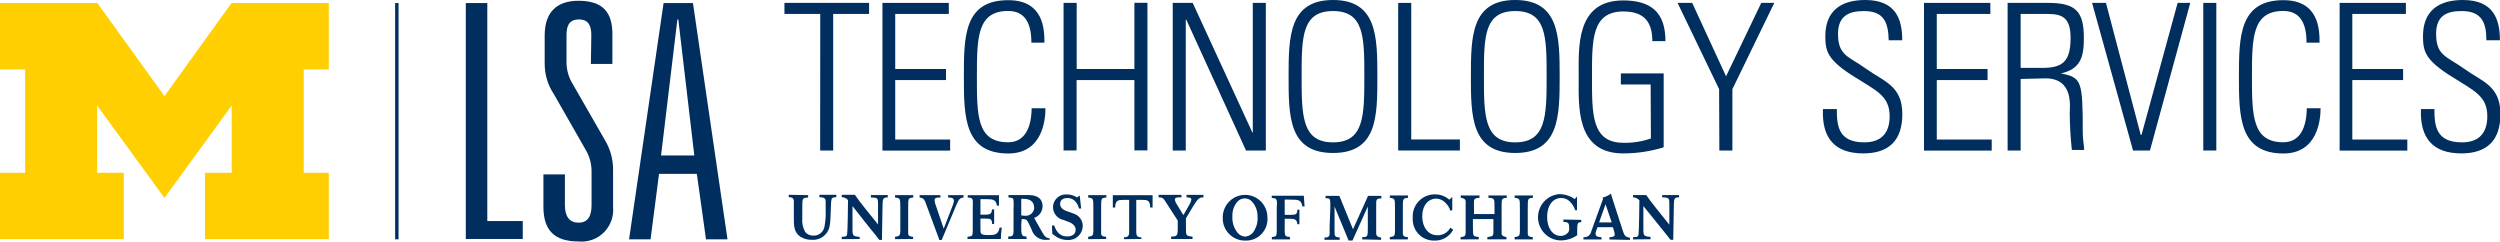
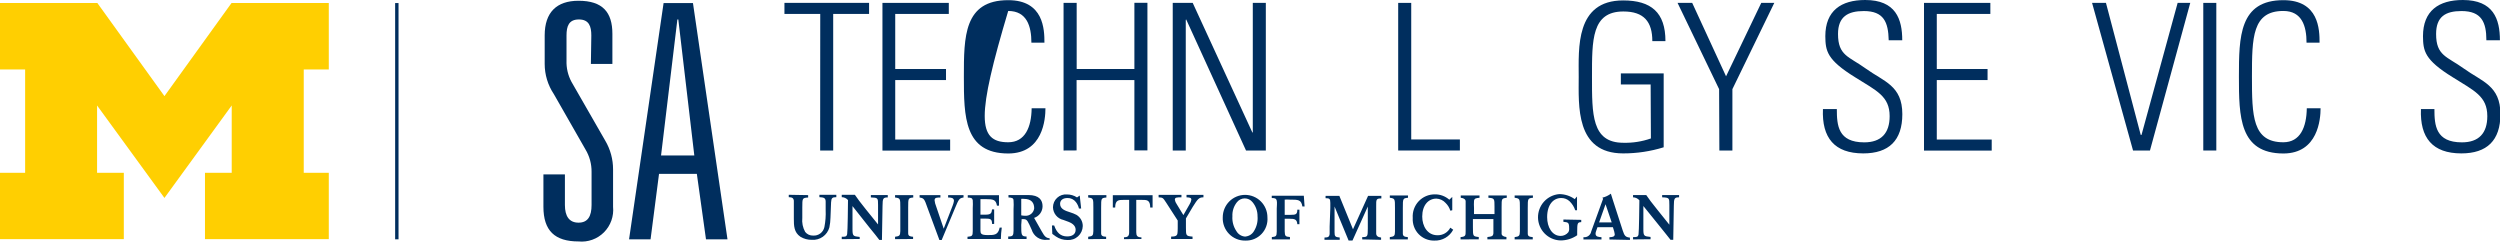
<svg xmlns="http://www.w3.org/2000/svg" width="300" height="29" viewBox="0 0 300 29" fill="none">
  <g clip-path="url(#clip0_2635_162)">
    <path d="M19.733 23.752L11.649 12.656V20.733H14.858V28.698H0V20.733H3.016V8.332H0V0.357H11.679L19.733 11.534L27.786 0.357H39.455V8.332H36.449V20.733H39.455V28.698H24.597V20.733H27.806V12.656L19.733 23.752Z" fill="#FFCF01" />
    <path d="M193.131 28.739V28.463C193.487 28.463 193.771 28.402 193.771 28.117C193.761 28.009 193.74 27.904 193.71 27.8L193.548 27.26H191.699L191.537 27.719C191.494 27.823 191.47 27.933 191.466 28.045C191.466 28.422 191.862 28.443 192.177 28.463V28.739H190.014V28.463C190.228 28.49 190.445 28.433 190.619 28.304C190.793 28.175 190.91 27.984 190.948 27.77L192.37 23.854L192.288 23.721C192.656 23.631 193.001 23.468 193.304 23.242L193.548 24.017L194.726 27.658C194.939 28.29 195.041 28.453 195.589 28.514V28.79L193.131 28.739ZM192.664 24.506L191.892 26.689H193.406L192.664 24.506ZM174.384 27.566C174.169 27.973 173.845 28.311 173.448 28.542C173.051 28.772 172.598 28.887 172.139 28.871C171.786 28.882 171.434 28.818 171.107 28.685C170.779 28.551 170.483 28.35 170.237 28.094C169.991 27.839 169.802 27.535 169.68 27.201C169.558 26.868 169.507 26.513 169.529 26.159C169.503 25.794 169.552 25.428 169.673 25.083C169.795 24.739 169.986 24.423 170.235 24.157C170.484 23.89 170.786 23.679 171.12 23.535C171.455 23.392 171.816 23.32 172.18 23.323C172.818 23.312 173.438 23.542 173.917 23.966L174.272 23.629V25.23L174.039 25.282C173.93 24.929 173.735 24.61 173.47 24.353C173.33 24.196 173.16 24.069 172.969 23.98C172.779 23.89 172.573 23.84 172.363 23.833C171.418 23.833 170.667 24.608 170.667 25.985C170.667 27.137 171.286 28.229 172.495 28.229C172.811 28.238 173.124 28.158 173.397 27.997C173.669 27.837 173.892 27.603 174.039 27.321L174.384 27.566ZM175.267 28.729V28.453C175.867 28.392 175.877 28.27 175.877 27.76V24.986C175.877 24.639 175.877 24.302 175.877 24.129C175.877 23.956 175.694 23.772 175.288 23.731V23.456H177.542V23.731C177.106 23.782 176.943 23.793 176.882 24.088C176.863 24.38 176.863 24.673 176.882 24.965V25.689C177.339 25.689 177.654 25.689 178.091 25.689C178.527 25.689 178.893 25.689 179.34 25.689V24.802C179.34 23.843 179.34 23.782 178.609 23.731V23.456H180.812V23.731C180.193 23.813 180.193 23.823 180.193 24.823V27.056C180.193 27.26 180.193 27.923 180.193 28.076C180.193 28.229 180.386 28.402 180.772 28.443V28.718H178.487V28.443C179.015 28.382 179.157 28.361 179.208 28.004C179.208 27.841 179.208 27.648 179.208 27.26V26.291C178.791 26.291 178.446 26.291 178.009 26.291C177.573 26.291 177.207 26.291 176.75 26.291V27.26C176.75 28.361 176.75 28.361 177.451 28.443V28.718L175.267 28.729ZM181.757 28.729V28.453C182.275 28.382 182.376 28.32 182.387 27.77V24.955C182.387 23.854 182.387 23.823 181.757 23.731V23.456H183.951V23.731C183.331 23.793 183.331 23.823 183.331 24.955V27.087C183.331 27.27 183.331 27.862 183.331 28.025C183.331 28.341 183.514 28.422 183.93 28.453V28.729H181.757ZM166.777 28.729V28.453C167.295 28.382 167.397 28.32 167.397 27.77V24.955C167.397 23.854 167.397 23.823 166.777 23.731V23.456H168.961V23.731C168.341 23.793 168.341 23.823 168.341 24.955V27.087C168.341 27.27 168.341 27.862 168.341 28.025C168.341 28.341 168.534 28.422 168.94 28.453V28.729H166.777ZM163.466 28.729V28.453C164.127 28.453 164.127 28.372 164.137 27.433V24.782L162.299 28.861H161.831L160.146 24.782V27.841C160.146 28.361 160.206 28.453 160.765 28.504V28.779H158.937V28.504C159.364 28.504 159.526 28.422 159.557 28.066C159.557 27.913 159.557 27.474 159.557 27.189L159.638 24.965V24.353C159.638 23.833 159.536 23.793 159.069 23.782V23.507H160.724L162.359 27.515L164.167 23.507H165.762V23.813C165.142 23.813 165.132 23.925 165.142 24.741V26.923C165.142 27.28 165.142 27.729 165.142 28.004C165.142 28.28 165.315 28.463 165.731 28.504V28.779L163.466 28.729ZM195.965 28.729V28.453C196.401 28.453 196.564 28.453 196.625 28.117C196.686 27.78 196.716 24.639 196.726 24.037C196.632 23.927 196.515 23.837 196.384 23.776C196.253 23.714 196.11 23.682 195.965 23.68V23.405H197.549C197.986 24.027 198.077 24.17 198.859 25.139L200.322 26.964V24.598C200.322 23.762 200.322 23.711 199.458 23.68V23.405H201.489V23.68C200.921 23.68 200.87 23.813 200.86 24.7L200.789 28.779H200.464L199.997 28.188L199.286 27.301L197.204 24.721V27.464C197.204 28.32 197.265 28.351 198.067 28.433V28.708L195.965 28.729ZM152.092 26.087C152.121 26.449 152.073 26.812 151.952 27.154C151.832 27.496 151.641 27.809 151.391 28.072C151.142 28.334 150.841 28.541 150.506 28.679C150.172 28.817 149.813 28.882 149.452 28.871C149.087 28.88 148.724 28.813 148.385 28.675C148.047 28.537 147.741 28.331 147.486 28.068C147.23 27.806 147.031 27.494 146.901 27.152C146.771 26.809 146.713 26.443 146.73 26.077C146.73 25.723 146.799 25.373 146.934 25.047C147.069 24.72 147.266 24.423 147.515 24.173C147.764 23.923 148.06 23.725 148.385 23.59C148.71 23.454 149.059 23.385 149.411 23.385C149.763 23.385 150.112 23.454 150.437 23.59C150.762 23.725 151.058 23.923 151.307 24.173C151.556 24.423 151.753 24.72 151.888 25.047C152.023 25.373 152.092 25.723 152.092 26.077V26.087ZM149.462 28.382C149.671 28.363 149.872 28.293 150.049 28.18C150.225 28.066 150.372 27.912 150.477 27.729C150.81 27.197 150.96 26.57 150.904 25.944C150.91 25.33 150.698 24.733 150.305 24.262C150.193 24.119 150.052 24.005 149.89 23.926C149.728 23.847 149.55 23.806 149.37 23.806C149.19 23.806 149.013 23.847 148.851 23.926C148.689 24.005 148.547 24.119 148.436 24.262C148.052 24.739 147.856 25.342 147.888 25.955C147.846 26.583 148.014 27.207 148.365 27.729C148.473 27.92 148.628 28.081 148.814 28.197C149 28.313 149.212 28.38 149.431 28.392L149.462 28.382ZM152.62 28.443V28.729H154.793V28.443C154.245 28.392 154.184 28.341 154.164 27.76V26.25H154.743C155.332 26.25 155.647 26.311 155.677 26.903H155.931V25.159H155.677C155.677 25.73 155.494 25.781 154.854 25.781H154.164V23.956C154.37 23.936 154.577 23.936 154.783 23.956C155.799 23.956 156.144 23.956 156.286 24.772H156.55L156.459 23.487H152.61V23.762C152.986 23.762 153.148 23.823 153.209 24.068C153.27 24.313 153.209 24.823 153.209 25.026V26.883C153.209 27.025 153.209 27.668 153.209 27.79C153.199 28.351 153.128 28.402 152.59 28.453L152.62 28.443ZM107.407 28.698V28.412C107.925 28.341 108.026 28.29 108.037 27.729V24.914C108.037 23.823 108.037 23.782 107.407 23.701V23.415H109.59V23.701C108.981 23.762 108.981 23.782 108.981 24.914V27.056C108.981 27.239 108.981 27.831 108.981 27.984C108.981 28.31 109.164 28.382 109.57 28.412V28.677L107.407 28.698ZM130.582 28.698V28.412C131.09 28.341 131.192 28.29 131.202 27.729V24.914C131.202 23.823 131.202 23.782 130.582 23.701V23.415H132.766V23.701C132.136 23.762 132.136 23.782 132.136 24.914V27.056C132.136 27.239 132.136 27.831 132.136 27.984C132.136 28.31 132.319 28.382 132.735 28.412V28.677L130.582 28.698ZM101.009 28.698V28.412C101.435 28.412 101.598 28.412 101.659 28.086C101.72 27.76 101.76 24.598 101.76 24.007C101.666 23.899 101.551 23.813 101.421 23.753C101.292 23.693 101.151 23.662 101.009 23.66V23.374H102.583C103.02 23.997 103.121 24.139 103.893 25.108L105.366 26.934V24.598C105.366 23.762 105.366 23.721 104.502 23.691V23.405H106.533V23.691C105.965 23.691 105.914 23.813 105.904 24.71L105.833 28.79H105.518L105.051 28.188L104.33 27.301L102.299 24.731V27.464C102.299 28.32 102.359 28.351 103.162 28.433V28.677L101.009 28.698ZM126.236 27.056H126.5C126.794 27.913 127.271 28.372 128.064 28.372C128.622 28.372 129.079 28.137 129.079 27.566C129.079 26.995 128.5 26.73 128.246 26.628L127.607 26.393C127.259 26.317 126.946 26.127 126.72 25.851C126.493 25.575 126.365 25.231 126.357 24.873C126.358 24.659 126.403 24.447 126.489 24.251C126.576 24.055 126.701 23.879 126.859 23.735C127.016 23.59 127.202 23.479 127.404 23.41C127.606 23.341 127.82 23.315 128.033 23.334C128.462 23.329 128.883 23.454 129.242 23.691L129.567 23.466L129.739 25.026H129.475C129.412 24.744 129.287 24.479 129.11 24.252C128.992 24.095 128.838 23.968 128.661 23.883C128.484 23.798 128.29 23.756 128.094 23.762C127.536 23.762 127.211 24.037 127.211 24.455C127.211 25.088 127.83 25.292 128.409 25.475C128.672 25.552 128.927 25.655 129.171 25.781C129.404 25.919 129.597 26.116 129.731 26.352C129.864 26.588 129.934 26.856 129.932 27.127C129.926 27.361 129.873 27.591 129.775 27.803C129.678 28.015 129.538 28.205 129.365 28.362C129.193 28.518 128.99 28.638 128.77 28.713C128.549 28.788 128.316 28.818 128.084 28.8C127.595 28.803 127.117 28.657 126.713 28.382L126.276 28.066L126.236 27.056ZM134.878 28.698V28.474C135.366 28.474 135.498 28.29 135.498 27.862V23.986H134.837C134.248 23.986 133.822 23.986 133.822 24.904H133.538V23.425H138.311V24.904H138.026C138.026 23.966 137.59 23.986 137.011 23.986H136.351V27.872C136.351 28.3 136.483 28.474 136.97 28.484V28.677L134.878 28.698ZM96.977 23.415V23.701C96.276 23.752 96.276 23.772 96.276 24.894V26.138C96.214 26.725 96.334 27.316 96.621 27.831C96.735 27.974 96.881 28.089 97.046 28.165C97.212 28.241 97.394 28.277 97.576 28.27C97.886 28.291 98.193 28.2 98.441 28.013C98.689 27.825 98.862 27.555 98.927 27.25C99.059 26.578 99.11 25.894 99.079 25.21V24.19C99.079 23.711 98.795 23.691 98.328 23.66V23.374H100.359V23.66C99.861 23.66 99.76 23.762 99.729 24.292C99.729 24.415 99.658 25.883 99.658 26.108C99.65 26.505 99.606 26.901 99.526 27.291C99.401 27.744 99.123 28.14 98.74 28.412C98.356 28.683 97.891 28.813 97.424 28.779C96.942 28.789 96.466 28.662 96.053 28.412C95.271 27.882 95.261 27.087 95.261 26.23V25.037C95.261 24.466 95.261 24.211 95.261 24.078C95.21 23.741 95.047 23.68 94.651 23.66V23.374L96.977 23.415ZM115.623 23.415V23.701C115.115 23.772 115.044 23.915 114.607 24.965L113.003 28.8H112.728L111.286 24.904C110.931 23.884 110.88 23.782 110.352 23.701V23.415H112.85V23.701C112.424 23.701 112.15 23.701 112.15 24.037C112.175 24.283 112.237 24.523 112.332 24.751L113.246 27.444L114.323 24.659C114.394 24.482 114.445 24.297 114.475 24.109C114.475 23.721 114.099 23.701 113.775 23.701V23.415H115.623ZM140.535 28.677V28.392C140.941 28.392 141.093 28.331 141.195 28.229C141.297 28.127 141.317 27.974 141.327 27.392V26.465L139.925 24.292C139.55 23.721 139.54 23.711 139.032 23.68V23.385H141.774V23.68C141.225 23.68 140.982 23.68 140.982 23.966C141.012 24.158 141.089 24.34 141.205 24.496L142.007 25.812L142.759 24.496C142.862 24.335 142.931 24.155 142.962 23.966C142.962 23.711 142.749 23.701 142.383 23.68V23.385H144.414V23.68C143.886 23.68 143.734 23.854 143.125 24.833L142.312 26.209V27.311C142.312 28.27 142.312 28.331 143.104 28.392V28.677H140.535ZM120.102 28.677C120.112 28.22 120.15 27.764 120.213 27.311H119.959C119.777 28.249 119.248 28.208 118.487 28.208C117.725 28.208 117.654 28.015 117.654 27.668V26.23H118.213C118.863 26.23 119.045 26.281 119.045 26.872H119.299V25.128H119.045C118.995 25.598 118.903 25.761 118.223 25.761H117.654V23.895H118.294C119.198 23.895 119.513 23.966 119.634 24.68H119.878V23.425H116.131V23.711C116.517 23.711 116.679 23.772 116.73 24.017C116.751 24.336 116.751 24.656 116.73 24.976V26.832C116.73 26.974 116.73 27.607 116.73 27.729C116.73 28.31 116.649 28.361 116.1 28.412V28.677H120.102ZM189.749 26.383V26.658C189.272 26.658 189.272 26.832 189.262 27.831V28.229C188.666 28.644 187.956 28.861 187.231 28.851C186.523 28.825 185.853 28.528 185.356 28.021C184.86 27.514 184.575 26.836 184.561 26.125C184.547 25.414 184.804 24.725 185.279 24.198C185.755 23.672 186.413 23.348 187.119 23.293C187.782 23.296 188.428 23.506 188.967 23.895L189.242 23.578V25.23H189.028C188.893 24.825 188.663 24.458 188.358 24.16C188.085 23.898 187.72 23.755 187.343 23.762C186.418 23.762 185.657 24.537 185.657 26.056C185.657 27.27 186.256 28.31 187.282 28.31C187.457 28.311 187.63 28.272 187.788 28.196C187.947 28.12 188.086 28.009 188.196 27.872C188.285 27.722 188.321 27.545 188.297 27.372C188.297 26.699 188.185 26.679 187.607 26.617V26.342L189.749 26.383ZM122.549 25.842C122.709 25.875 122.873 25.893 123.037 25.893C123.293 25.908 123.546 25.825 123.744 25.661C123.942 25.496 124.07 25.262 124.103 25.006C124.103 24.394 123.829 23.864 122.864 23.864C122.76 23.848 122.653 23.848 122.549 23.864V25.842ZM122.549 26.995C122.549 28.208 122.549 28.372 123.189 28.382V28.677H120.985V28.382C121.554 28.382 121.615 28.249 121.625 27.678V25.088C121.649 24.748 121.649 24.407 121.625 24.068C121.625 23.772 121.452 23.721 121.016 23.691V23.405H123.402C124.702 23.405 125.108 24.017 125.108 24.751C125.106 25.062 125.007 25.364 124.825 25.614C124.643 25.865 124.387 26.052 124.093 26.148L125.017 27.78C125.362 28.402 125.535 28.545 125.961 28.606V28.779H125.616C125.219 28.82 124.82 28.72 124.488 28.496C124.156 28.273 123.912 27.94 123.798 27.556L123.514 26.934C123.199 26.261 123.097 26.301 122.6 26.291L122.549 26.995Z" fill="#002E5E" />
    <path d="M47.823 0.367H47.417V28.718H47.823V0.367Z" fill="#002E5E" />
-     <path d="M55.897 0.367H58.477V26.526H62.732V28.677H55.897V0.367Z" fill="#002E5E" />
    <path d="M70.958 4.253C70.958 3.161 70.684 2.335 69.465 2.335C68.246 2.335 67.982 3.161 67.982 4.253V7.261C67.95 8.148 68.153 9.028 68.571 9.811L72.634 16.888C73.249 17.932 73.571 19.123 73.568 20.335V24.812C73.623 25.372 73.554 25.938 73.365 26.468C73.177 26.998 72.873 27.48 72.477 27.878C72.081 28.276 71.601 28.58 71.073 28.77C70.546 28.959 69.982 29.029 69.424 28.973C66.571 28.973 65.21 27.678 65.21 24.812V20.927H67.789V24.598C67.789 25.934 68.297 26.719 69.424 26.719C70.552 26.719 70.988 25.934 70.988 24.598V20.631C70.999 19.675 70.743 18.735 70.247 17.918L66.459 11.289C65.744 10.219 65.362 8.958 65.362 7.669V4.253C65.362 1.469 66.804 0.092 69.424 0.092C72.319 0.092 73.487 1.469 73.487 4.059V7.669H70.907L70.958 4.253Z" fill="#002E5E" />
    <path d="M83.622 20.866H79.083L78.067 28.718H75.487L79.631 0.367H83.155L87.299 28.718H84.719L83.622 20.866ZM81.398 2.335H81.286L79.326 18.653H83.317L81.398 2.335Z" fill="#002E5E" />
    <path d="M98.429 1.672H94.133V0.347H104.289V1.672H99.983V18.061H98.419L98.429 1.672Z" fill="#002E5E" />
    <path d="M113.856 0.347V1.672H107.427V8.281H113.521V9.607H107.427V16.745H114.018V18.071H105.894V0.347H113.856Z" fill="#002E5E" />
-     <path d="M115.664 9.199C115.664 4.416 115.664 0.02 120.985 0.02C125.261 0.02 125.332 3.559 125.332 5.12H123.768C123.768 3.161 123.23 1.316 120.985 1.316C117.268 1.316 117.228 4.477 117.228 9.189C117.228 13.9 117.227 17.072 120.985 17.072C123.016 17.072 123.768 15.257 123.798 12.992H125.454C125.454 14.267 125.169 18.418 120.985 18.418C115.704 18.408 115.664 13.992 115.664 9.199Z" fill="#002E5E" />
+     <path d="M115.664 9.199C115.664 4.416 115.664 0.02 120.985 0.02C125.261 0.02 125.332 3.559 125.332 5.12H123.768C123.768 3.161 123.23 1.316 120.985 1.316C117.228 13.9 117.227 17.072 120.985 17.072C123.016 17.072 123.768 15.257 123.798 12.992H125.454C125.454 14.267 125.169 18.418 120.985 18.418C115.704 18.408 115.664 13.992 115.664 9.199Z" fill="#002E5E" />
    <path d="M127.627 18.061V0.347H129.201V8.281H136.127V0.337H137.691V18.051H136.127V9.607H129.191V18.051L127.627 18.061Z" fill="#002E5E" />
    <path d="M140.728 18.061V0.347H143.125L150.284 15.899H150.335V0.347H151.899V18.061H149.523L142.343 2.335L142.292 2.386V18.061H140.728Z" fill="#002E5E" />
-     <path d="M159.963 0C165.244 0 165.284 4.416 165.284 9.178C165.284 13.941 165.284 18.357 159.963 18.357C154.641 18.357 154.631 13.941 154.631 9.178C154.631 4.416 154.682 0 159.963 0ZM159.963 17.082C163.68 17.082 163.72 13.91 163.72 9.199C163.72 4.487 163.72 1.326 159.963 1.326C156.205 1.326 156.195 4.487 156.195 9.199C156.195 13.91 156.246 17.082 159.963 17.082Z" fill="#002E5E" />
    <path d="M167.783 18.061V0.347H169.347V16.735H175.186V18.061H167.783Z" fill="#002E5E" />
-     <path d="M181.828 0C187.109 0 187.16 4.416 187.16 9.178C187.16 13.941 187.109 18.357 181.828 18.357C176.547 18.357 176.506 13.941 176.506 9.178C176.506 4.416 176.547 0 181.828 0ZM181.828 17.082C185.545 17.082 185.596 13.91 185.596 9.199C185.596 4.487 185.596 1.326 181.828 1.326C178.06 1.326 178.07 4.487 178.07 9.199C178.07 13.91 178.111 17.082 181.828 17.082Z" fill="#002E5E" />
    <path d="M198.077 10.137H194.502V8.811H199.641V17.674C198.066 18.164 196.426 18.411 194.777 18.408C189.028 18.408 189.445 12.636 189.445 9.229C189.445 5.823 189.028 0.051 194.777 0.051C198.148 0.051 199.854 1.499 199.854 4.936H198.28C198.28 2.601 197.265 1.377 194.807 1.377C190.989 1.377 191.039 4.793 191.039 9.25C191.039 13.707 190.989 17.133 194.807 17.133C195.93 17.161 197.048 16.985 198.108 16.613L198.077 10.137Z" fill="#002E5E" />
    <path d="M206.293 10.698L201.307 0.347H203.064L207.126 9.158L211.351 0.347H212.915L207.888 10.698V18.061H206.324L206.293 10.698Z" fill="#002E5E" />
    <path d="M226.645 4.834C226.594 2.652 226.056 1.326 223.659 1.326C221.76 1.326 220.562 1.989 220.562 4.079C220.562 6.7 221.882 6.772 223.883 8.22C226.056 9.79 228.28 10.259 228.28 13.696C228.28 16.858 226.666 18.408 223.588 18.408C220.146 18.408 218.602 16.541 218.754 13.084H220.42C220.42 15.042 220.562 17.082 223.71 17.082C225.741 17.082 226.757 15.981 226.757 13.941C226.757 11.534 225.173 10.882 222.624 9.28C219.211 7.169 219.059 6.109 219.039 4.344C219.039 1.285 220.938 0 223.822 0C227.488 0 228.27 2.284 228.27 4.834H226.645Z" fill="#002E5E" />
    <path d="M238.842 0.347V1.672H232.414V8.281H238.507V9.607H232.414V16.745H239.005V18.071H230.88V0.347H238.842Z" fill="#002E5E" />
-     <path d="M242.478 9.474V18.061H240.914V0.347H245.809C249.201 0.347 250.064 1.479 250.064 4.589C250.064 6.802 249.689 8.271 247.322 8.811C249.79 9.321 249.932 9.617 249.932 15.95C249.932 16.633 250.064 17.327 250.105 17.99H248.622C248.464 16.523 248.379 15.049 248.368 13.574C248.368 12.809 248.866 9.403 245.464 9.403L242.478 9.474ZM242.478 8.148H245.017C247.363 8.148 248.47 7.536 248.47 4.569C248.47 2.131 247.515 1.672 245.677 1.672H242.478V8.148Z" fill="#002E5E" />
    <path d="M261.317 0.347H262.83L257.996 18.061H255.965L251.049 0.347H252.715L256.889 16.195H256.98L261.317 0.347Z" fill="#002E5E" />
    <path d="M265.958 0.347V18.061H264.394V0.347H265.958Z" fill="#002E5E" />
    <path d="M268.67 9.199C268.67 4.416 268.72 0.02 274.001 0.02C278.277 0.02 278.348 3.559 278.348 5.12H276.784C276.784 3.161 276.246 1.316 274.001 1.316C270.284 1.316 270.234 4.477 270.234 9.189C270.234 13.9 270.284 17.072 274.001 17.072C276.033 17.072 276.784 15.257 276.815 12.992H278.47C278.47 14.267 278.175 18.418 274.001 18.418C268.72 18.408 268.67 13.992 268.67 9.199Z" fill="#002E5E" />
-     <path d="M288.707 0.347V1.672H282.278V8.281H288.372V9.607H282.278V16.745H288.879V18.071H280.755V0.347H288.707Z" fill="#002E5E" />
    <path d="M298.365 4.834C298.365 2.652 297.776 1.326 295.379 1.326C293.47 1.326 292.332 1.989 292.332 4.079C292.332 6.7 293.643 6.772 295.653 8.22C297.827 9.79 300.051 10.259 300.051 13.696C300.051 16.858 298.436 18.408 295.359 18.408C291.916 18.408 290.372 16.541 290.515 13.084H292.129C292.129 15.042 292.282 17.082 295.43 17.082C297.461 17.082 298.477 15.981 298.477 13.941C298.477 11.534 296.882 10.882 294.343 9.28C290.921 7.169 290.779 6.109 290.758 4.344C290.758 1.285 292.657 0 295.542 0C299.208 0 299.99 2.284 299.99 4.834H298.365Z" fill="#002E5E" />
  </g>
  <defs>
    <clipPath id="clip0_2635_162">
      <rect width="300" height="28.953" fill="white" />
    </clipPath>
  </defs>
</svg>